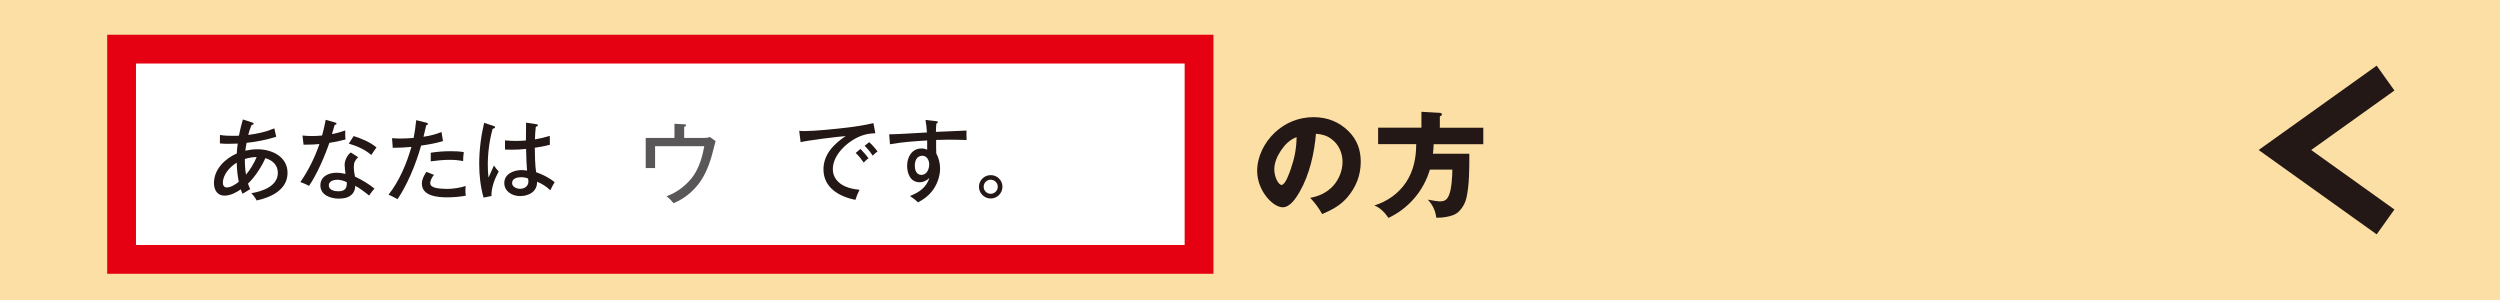
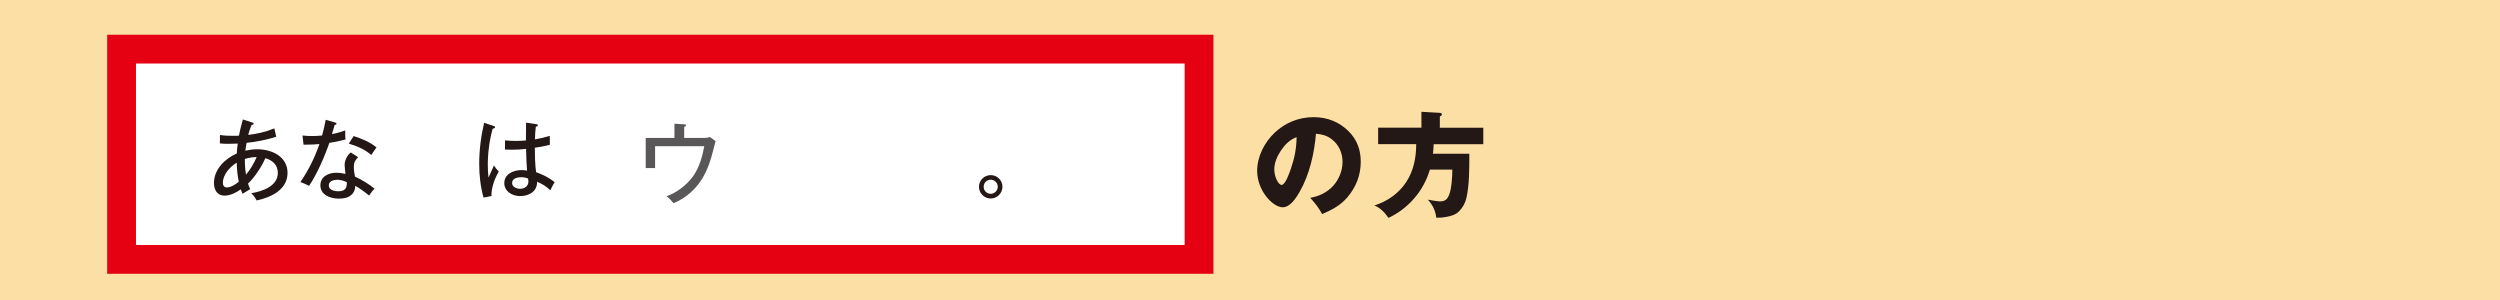
<svg xmlns="http://www.w3.org/2000/svg" version="1.1" id="レイヤー_1" x="0px" y="0px" width="600px" height="72px" viewBox="0 0 600 72" xml:space="preserve">
  <g>
    <g>
      <rect fill="#FCDFA4" width="600" height="72" />
    </g>
    <rect x="29.18" y="11.79" fill="#FFFFFF" stroke="#E50012" stroke-width="6.908" stroke-miterlimit="10" width="258.59" height="50.46" />
    <g>
      <path fill="#231815" d="M61.77,35.82c3.45,0,7.24,1.74,7.24,5.67c0,4.06-4,5.9-7.41,6.62c-0.34-0.66-0.78-1.23-1.29-1.74    c2.62-0.44,6.37-1.65,6.37-4.89c0-1.89-1.29-3.03-2.99-3.52c-0.91,2.05-2.52,4.55-4.17,6.1c0.15,0.49,0.3,0.87,0.53,1.33    c-0.76,0.45-1.08,0.63-1.84,1.12c-0.17-0.38-0.28-0.63-0.42-1.06c-1.14,0.78-2.5,1.5-3.94,1.5c-1.74,0-2.5-1.44-2.5-3.01    c0-3.33,2.65-5.86,5.48-7.11c0.02-0.78,0.13-1.59,0.23-2.37c-0.74,0.04-1.48,0.06-2.24,0.06c-0.7,0-1.33-0.02-2.05-0.1l0.02-2.03    c1,0.17,1.99,0.21,3.01,0.21c0.53,0,1.03,0,1.54-0.04c0.25-1.31,0.59-2.62,0.95-3.89l2.22,0.72c0.28,0.08,0.36,0.15,0.36,0.28    c0,0.25-0.29,0.3-0.49,0.32c-0.34,0.8-0.59,1.54-0.81,2.39c2.22-0.28,4.19-0.7,6.27-1.57l0.46,2.01    c-2.26,0.72-4.76,1.23-7.11,1.46c-0.13,0.59-0.23,1.25-0.3,1.88C59.86,35.95,60.79,35.82,61.77,35.82z M56.81,39.04    c-1.59,0.97-3.32,2.82-3.32,4.83c0,0.61,0.28,1.12,0.96,1.12c0.93,0,2.18-0.78,2.86-1.38C56.96,42.02,56.88,40.65,56.81,39.04z     M59.04,41.92c0.99-1.17,1.97-2.79,2.56-4.23c-0.95,0-1.9,0.17-2.84,0.47C58.76,39.57,58.84,40.69,59.04,41.92z" />
      <path fill="#231815" d="M82.87,31.31c-0.02,0.19-0.02,0.38-0.02,0.57c0,0.7,0.02,1.19,0.08,1.59c-1.29,0.36-2.58,0.63-3.89,0.82    c-1.02,3.03-3.05,7.72-4.87,10.31c-0.46-0.26-1.16-0.57-2.08-0.91c1.84-2.62,3.56-6.07,4.57-9.12c-1.02,0.11-2.2,0.15-3.24,0.15    h-0.57l-0.25-2.2c0.8,0.09,1.44,0.13,2.24,0.13c0.83,0,1.65-0.04,2.46-0.13c0.34-1.25,0.64-2.5,0.87-3.77l2.29,0.66    c0.21,0.06,0.29,0.13,0.29,0.28c0,0.19-0.13,0.25-0.42,0.27c-0.23,0.76-0.48,1.63-0.66,2.22C80.75,31.99,81.83,31.67,82.87,31.31z     M85.96,37.73c-0.68,0.63-1.04,1.27-1.04,2.22c0,0.85,0.1,1.61,0.27,2.43c1.61,0.74,3.32,1.78,4.68,2.88    c-0.36,0.38-0.78,0.93-1.29,1.67c-1.27-1.04-2.35-1.82-3.32-2.33c-0.02,0.91-0.3,1.63-0.96,2.2c-0.78,0.68-1.86,0.87-2.98,0.87    c-1.97,0-4.43-0.83-4.43-3.18c0-2.14,1.97-3.03,3.83-3.03c0.78,0,1.44,0.11,2.2,0.27c-0.1-0.74-0.21-1.65-0.21-2.2    c0-0.99,0.66-2.37,1.48-2.94L85.96,37.73z M80.9,43.14c-0.82,0-1.99,0.34-1.99,1.35c0,1.12,1.35,1.42,2.25,1.42    c1.61,0,2.12-0.66,2.08-2.18C82.51,43.36,81.71,43.14,80.9,43.14z M90.36,35.38c-0.49,0.68-0.89,1.25-1.25,1.82    c-1.54-1.34-3.45-2.16-5.4-2.73l1.17-1.82C86.89,33.32,88.69,34.02,90.36,35.38z" />
-       <path fill="#231815" d="M99.89,28.84l2.41,0.59c0.17,0.04,0.4,0.13,0.4,0.32c0,0.21-0.23,0.27-0.4,0.3    c-0.23,0.91-0.44,1.8-0.66,2.77c1.57-0.23,2.86-0.55,4.32-1.14l0.36,2.18c-1.71,0.53-3.49,0.83-5.25,1.08    c-1.35,4.78-3.45,9.61-5.67,12.87c-0.55-0.32-1.27-0.7-2.14-1.1c2.56-3.24,4.34-7.45,5.48-11.45c-1.5,0.15-3.19,0.21-4.48,0.21    l-0.17-2.31c0.57,0.04,1.31,0.09,1.86,0.09c1.1,0,2.22-0.06,3.32-0.15C99.57,31.63,99.74,30.32,99.89,28.84z M111.7,45.79    c0,0.45,0.02,0.74,0.11,1.17c-1.48,0.27-2.98,0.4-4.51,0.4c-2.22,0-6.05-0.28-6.05-3.3c0-1.04,0.53-1.97,1.08-2.81l1.84,0.72    c-0.44,0.47-0.91,1.32-0.91,1.97c0,0.66,0.57,0.93,1.12,1.1c0.68,0.21,2.16,0.3,2.88,0.3c1.46,0,3.11-0.26,4.51-0.7    C111.72,45.03,111.7,45.41,111.7,45.79z M111.15,38.66c-1.08-0.21-2.05-0.3-3.16-0.3c-1.54,0-3.09,0.15-4.61,0.36v-2.07    c1.61-0.25,3.24-0.36,4.84-0.36c1.1,0,2.01,0.04,3.09,0.21C111.21,37.22,111.15,37.94,111.15,38.66z" />
      <path fill="#231815" d="M118.53,30.25c0.17,0.06,0.28,0.11,0.28,0.3c0,0.25-0.4,0.32-0.57,0.34c-0.78,2.77-1.17,5.8-1.17,8.7    c0,1.01,0.06,2.03,0.17,3.04c0.32-0.74,0.87-1.97,1.31-2.92c0.36,0.55,0.68,0.97,1.14,1.44c-0.97,1.76-1.78,3.85-1.74,5.89    l-1.9,0.38c-0.74-2.67-1.04-5.33-1.04-8.08c0-3.28,0.42-6.67,1.18-9.86L118.53,30.25z M126.26,29.43l2.58,0.4    c0.13,0.02,0.25,0.06,0.25,0.21c0,0.23-0.21,0.32-0.49,0.36c-0.13,1.02-0.19,2.03-0.21,3.05c1.27-0.21,2.35-0.47,3.56-0.85    l0.02,2.14c-1.16,0.32-2.41,0.55-3.62,0.72c0,1.5,0.08,4.45,0.32,5.86c1.57,0.57,3.15,1.33,4.45,2.41    c-0.32,0.49-0.57,0.95-1.04,1.93c-0.97-0.91-1.97-1.55-3.19-2.05c0.08,2.37-1.97,3.45-4.09,3.45c-1.84,0-3.77-1.1-3.77-3.13    c0-2.18,2.24-3.11,4.11-3.11c0.49,0,0.89,0.04,1.35,0.13c-0.11-1.19-0.19-3.07-0.23-5.21c-1.17,0.13-2.31,0.19-3.47,0.19    c-0.47,0-1.17-0.02-1.59-0.04v-2.2c0.85,0.08,1.72,0.13,2.56,0.13c0.82,0,1.65-0.04,2.46-0.11    C126.22,32.29,126.24,30.79,126.26,29.43z M125.1,42.53c-0.89,0-2.2,0.25-2.2,1.4c0,0.95,1.12,1.38,1.93,1.38    c1.06,0,1.99-0.62,1.99-1.76c0-0.19-0.04-0.51-0.08-0.7C126.2,42.63,125.69,42.53,125.1,42.53z" />
    </g>
    <g>
      <path fill="#231815" d="M314.45,47.48c2.18-0.39,4.09-1.3,5.58-2.95c1.35-1.55,2.18-3.62,2.18-5.66c0-2.15-0.88-4.17-2.62-5.47    c-1.13-0.88-2.35-1.19-3.76-1.3c-0.39,4.7-1.55,9.83-3.92,13.95c-0.8,1.38-2.24,3.7-4.06,3.7c-2.32,0-6.13-3.92-6.13-8.76    c0-3.45,1.77-6.85,4.23-9.17c2.57-2.41,5.8-3.7,9.31-3.7c3.23,0,6.1,1.08,8.42,3.4c2.07,2.07,2.9,4.5,2.9,7.32    c0,3.23-1.13,6.08-3.23,8.54c-1.69,1.96-3.7,2.98-6.02,4C316.38,49.74,315.72,48.86,314.45,47.48z M307.41,36.15    c-0.88,1.33-1.58,2.88-1.58,4.5c0,1.88,1.02,3.73,1.74,3.73c0.91,0,1.88-2.82,2.26-3.95c0.88-2.57,1.32-4.81,1.35-7.52    C309.53,33.53,308.37,34.71,307.41,36.15z" />
      <path fill="#231815" d="M355.99,30.66v3.95h-11.91c-0.03,0.77-0.08,1.55-0.17,2.29h8.73c0,3.73,0,7.43-0.69,10.58    c-0.25,1.16-0.91,2.38-1.77,3.23c-0.88,0.86-1.88,1.13-3.07,1.35c-0.88,0.17-1.35,0.19-2.4,0.19c-0.22-1.74-0.86-3.07-2.04-4.34    c0.83,0.17,2.4,0.42,2.87,0.42c1.24,0,1.77-0.42,2.24-1.55c0.61-1.49,0.78-4.45,0.78-6.08h-5.39c-1.49,5.11-5.14,9.34-9.94,11.6    c-0.72-1.13-2.1-2.57-3.4-2.98c3.15-1,5.83-2.85,7.65-5.61c1.8-2.74,2.41-5.88,2.41-9.12h-9.14v-3.95h10.39v-3.81l4.42,0.25    c0.25,0.03,0.5,0.11,0.5,0.36s-0.3,0.44-0.5,0.53v2.68H355.99z" />
    </g>
    <g>
-       <path fill="#231815" d="M193.03,31.46c2.56,0,7.54-0.51,10.2-0.83c2.16-0.25,4.3-0.59,6.39-1.08l0.46,2.44    c-1.97,0-3.87,0.59-5.63,1.76c-2.28,1.48-4.57,4-4.57,6.88c0,1.91,1.21,3.3,2.86,4.06c1.12,0.51,2.33,0.74,3.55,0.85    c-0.42,0.83-0.72,1.57-1,2.43c-3.85-0.78-7.66-2.9-7.66-7.33c0-3.58,2.52-6.12,5.33-7.98c-1.76,0.11-9.27,1.06-10.81,1.46    l-0.34-2.71C192.1,31.44,192.63,31.46,193.03,31.46z M208.44,38c-0.4,0.25-0.82,0.66-1.14,1.02c-0.59-0.85-1.18-1.59-1.93-2.31    l1.14-0.97C207.07,36.31,208,37.34,208.44,38z M210.62,36.37c-0.44,0.25-0.82,0.63-1.16,0.99c-0.66-0.97-1.1-1.52-1.95-2.37    l1.1-0.87C209.25,34.66,210.14,35.69,210.62,36.37z" />
-       <path fill="#231815" d="M222.12,28.79l2.46,0.28c0.42,0.04,0.51,0.1,0.51,0.25c0,0.15-0.19,0.25-0.36,0.34    c-0.06,0.51-0.09,0.99-0.11,1.99c2.48-0.13,5.13-0.23,7.35-0.32c-0.02,0.17-0.02,0.34-0.02,0.49c0,0.59,0,1.19,0.04,1.78    c-1.29-0.04-2.92-0.08-4.38-0.08c-0.97,0-1.95,0.02-2.94,0.06v1.91c0,0.57,0.02,1.14,0.04,1.38c0.61,1.02,0.91,2.39,0.91,3.6    c0,1.86-0.74,3.89-1.9,5.38c-0.96,1.21-2.03,1.99-3.39,2.71c-0.55-0.53-1.06-0.93-1.95-1.52c2.18-0.87,3.92-2.01,4.68-4.34    c-0.64,0.63-1.44,1.04-2.35,1.04c-2.2,0-3-2.07-3-3.96c0-2.07,1.12-4.15,3.45-4.15c0.51,0,0.91,0.08,1.36,0.3v-2.22    c-2.98,0.17-5.99,0.38-8.93,0.91l-0.19-2.39c1.42,0,4.04-0.15,9.06-0.44C222.39,30.76,222.31,29.77,222.12,28.79z M219.56,39.74    c0,1.02,0.34,2.24,1.59,2.24c1.29,0,1.86-1.42,1.86-2.52c0-1-0.55-2.08-1.65-2.08C220.02,37.39,219.56,38.59,219.56,39.74z" />
      <path fill="#231815" d="M240.59,44.82c0,1.55-1.27,2.82-2.82,2.82c-1.55,0-2.82-1.27-2.82-2.82c0-1.54,1.27-2.79,2.82-2.79    C239.32,42.02,240.59,43.27,240.59,44.82z M236.08,44.82c0,0.95,0.76,1.69,1.69,1.69c0.93,0,1.69-0.76,1.69-1.69    s-0.76-1.69-1.69-1.69C236.82,43.12,236.08,43.89,236.08,44.82z" />
    </g>
-     <polyline fill="none" stroke="#231815" stroke-width="7.331" stroke-miterlimit="10" points="572.53,53.26 548.38,36    572.53,18.74  " />
    <g>
      <path fill="#595757" d="M168.84,33.1c0.63,0,1.03-0.02,1.52-0.23l1.38,0.99c-0.23,0.85-0.47,1.71-0.7,2.69    c-0.21,0.87-0.49,1.84-0.91,2.97c-1.04,2.73-2.29,4.84-4.51,6.79c-1.25,1.08-2.46,1.84-3.98,2.45c-0.36-0.46-0.89-1.06-1.67-1.67    c2.45-0.82,4.97-2.77,6.45-4.91c1.44-2.1,2.16-4.62,2.61-7.09h-11.81v5.25h-2.25V33.1h6.9V29.7l2.33,0.13    c0.31,0.02,0.46,0.06,0.46,0.23c0,0.17-0.21,0.3-0.46,0.4v2.65H168.84z" />
    </g>
  </g>
</svg>